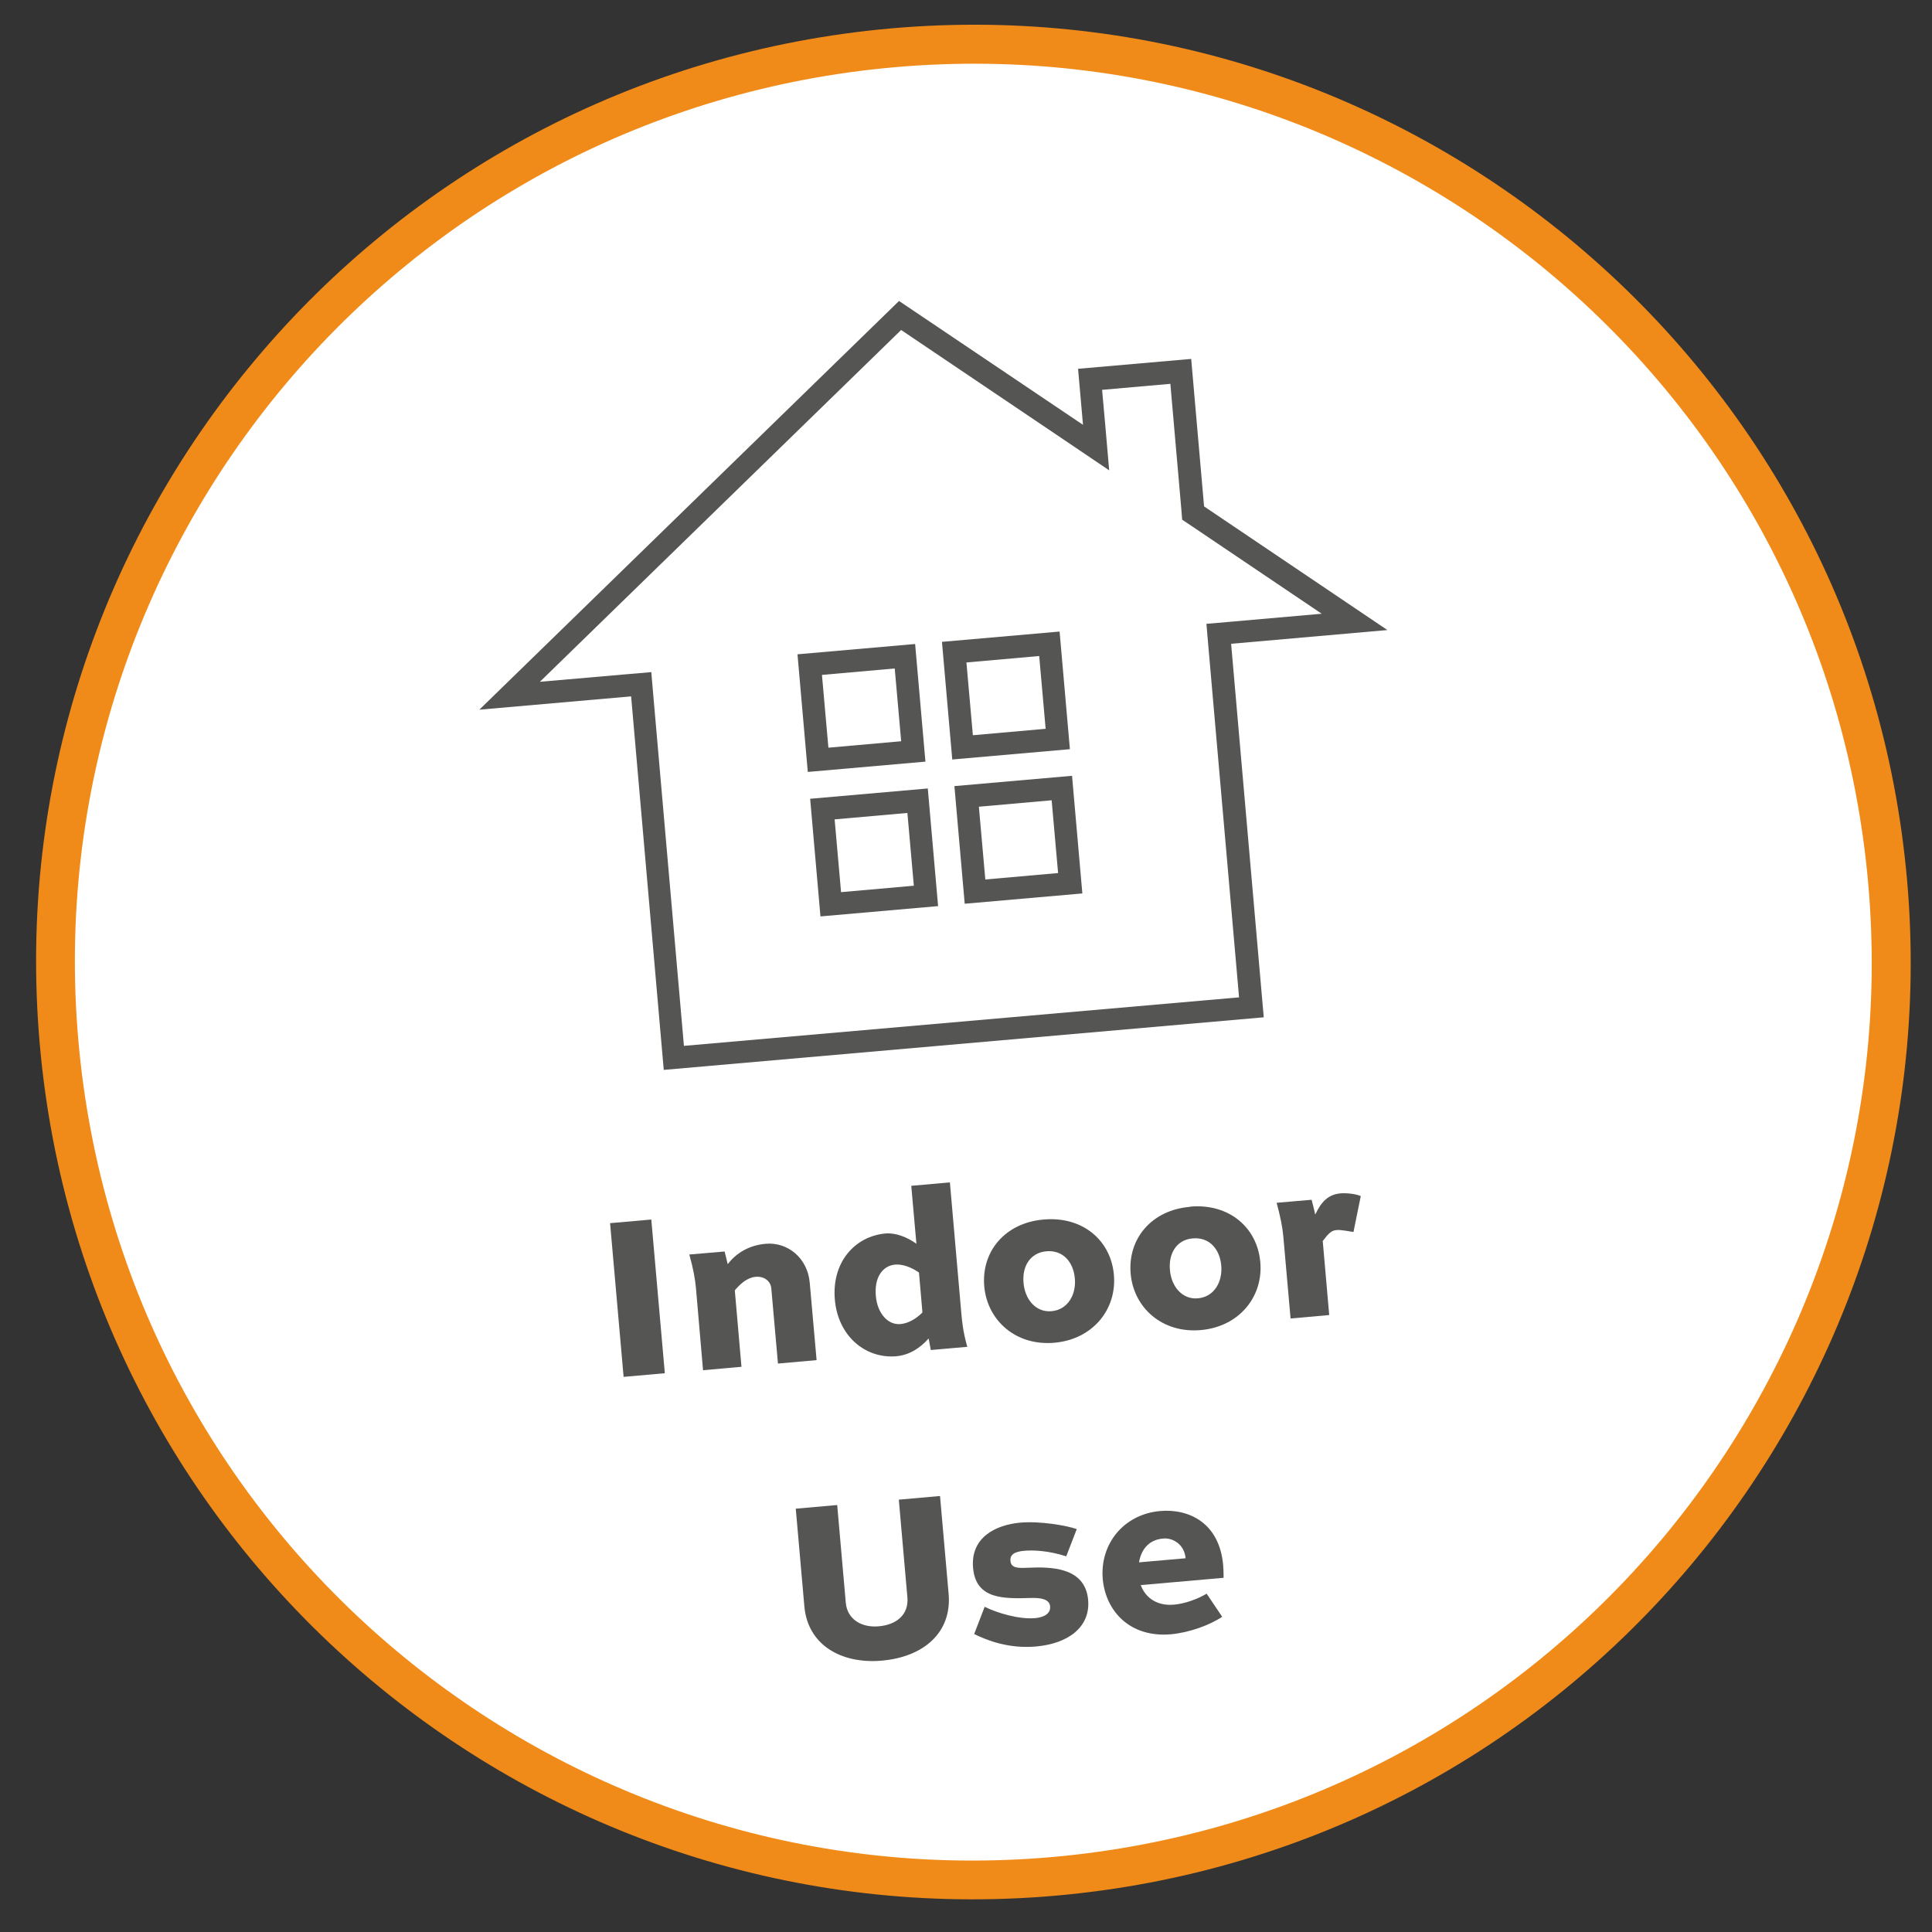
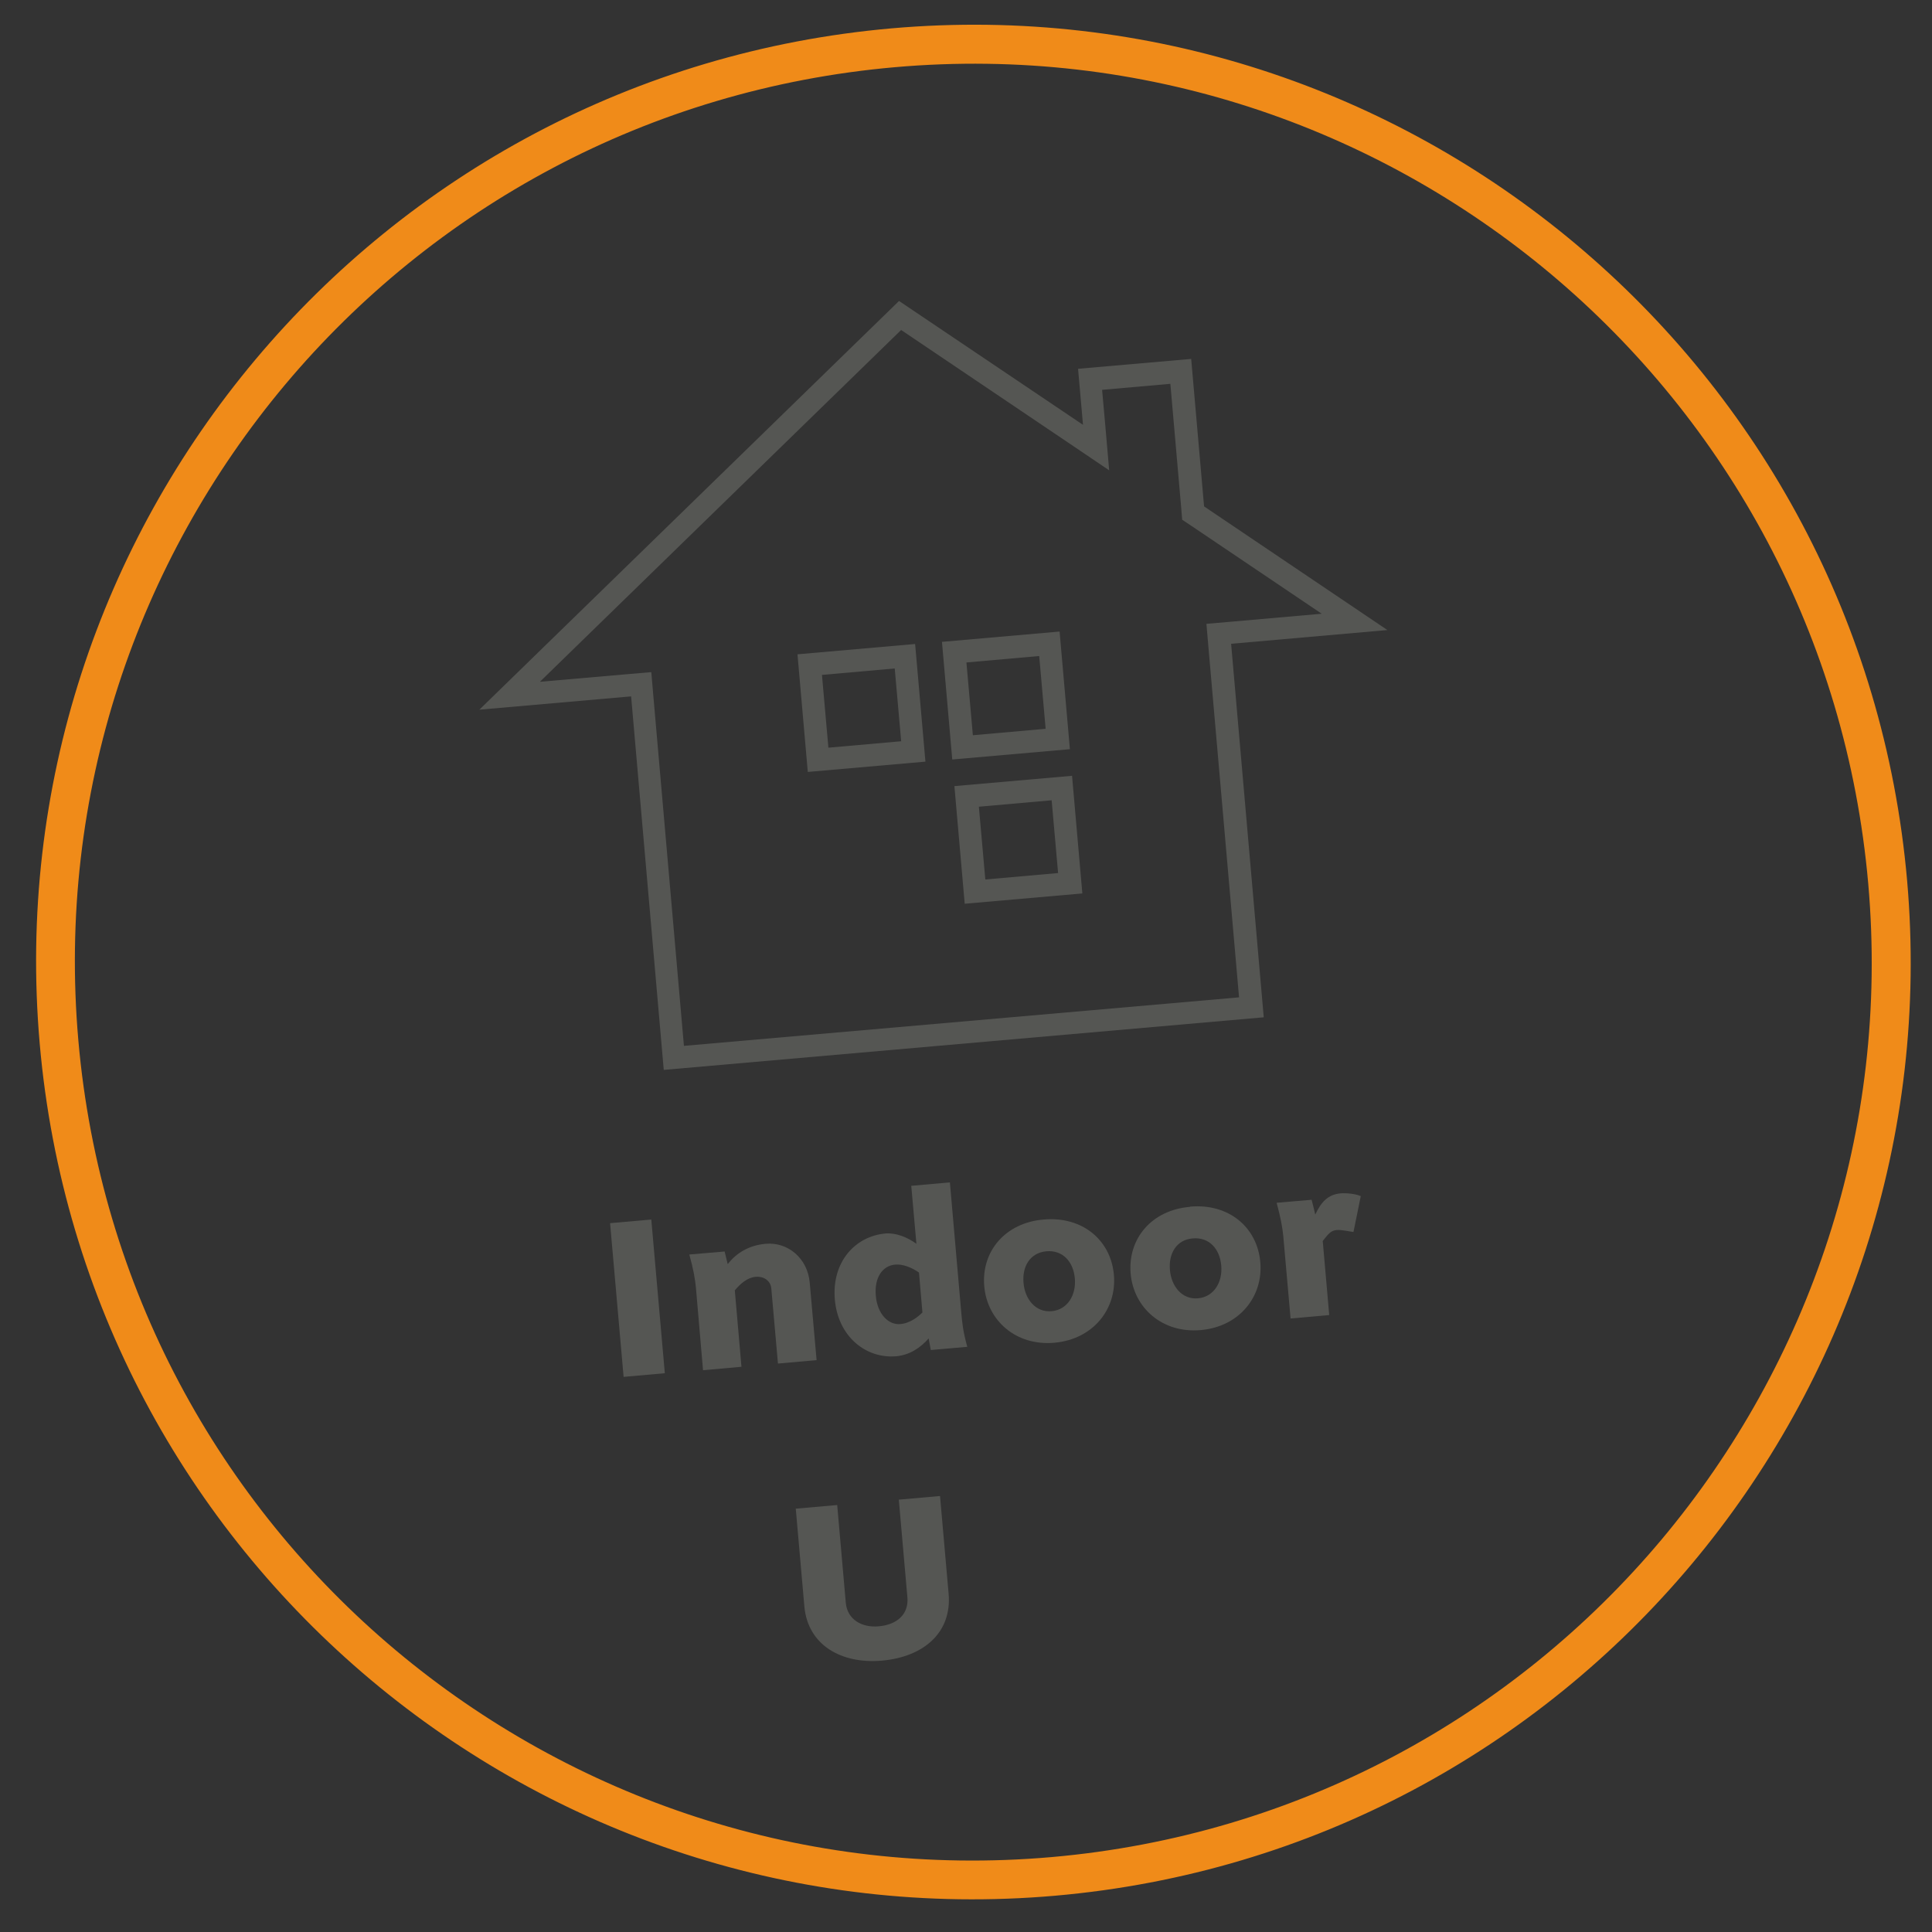
<svg xmlns="http://www.w3.org/2000/svg" id="Ebene_1" data-name="Ebene 1" viewBox="0 0 90 90">
  <rect x="0" y="0" width="90" height="90" fill="#333333" stroke="none" />
  <defs>
    <style>
      .cls-1 {
        fill: #fff;
      }

      .cls-2 {
        fill: #f08b19;
      }

      .cls-3 {
        fill: #555653;
      }
    </style>
  </defs>
-   <path class="cls-1" d="m49.07,87.41c23.52-2.06,40.92-22.8,38.87-46.32C85.88,17.57,65.14.17,41.61,2.22,18.09,4.28.69,25.02,2.75,48.54c2.06,23.52,22.8,40.92,46.32,38.87h0Z" />
  <path class="cls-2" d="m49.07,87.41l.08.9c24.02-2.1,41.79-23.28,39.69-47.3C86.73,16.99,65.56-.78,41.54,1.32,17.51,3.43-.25,24.6,1.85,48.62c2.1,24.02,23.28,41.79,47.3,39.69l-.08-.9-.08-.9c-11.52,1.01-22.34-2.75-30.55-9.63-8.21-6.89-13.78-16.9-14.79-28.41-1.01-11.52,2.75-22.34,9.63-30.55,6.89-8.21,16.9-13.78,28.41-14.79,11.52-1.01,22.34,2.75,30.55,9.63,8.21,6.89,13.78,16.9,14.79,28.41,1.01,11.52-2.75,22.34-9.63,30.55-6.89,8.21-16.9,13.78-28.41,14.79l.08.9h0Z" />
  <g>
    <path class="cls-3" d="m29.05,64.14l-.63-7.16,1.92-.17.63,7.16-1.92.17Z" />
    <path class="cls-3" d="m33.75,58.28c.03.14.11.42.15.61.39-.51.98-.88,1.77-.95,1.03-.09,1.95.67,2.05,1.81l.32,3.61-1.8.16-.31-3.5c-.03-.34-.33-.58-.74-.54-.39.04-.71.33-.96.63l.31,3.56-1.79.16-.33-3.83c-.04-.42-.12-.89-.31-1.56l1.64-.14Z" />
    <path class="cls-3" d="m43.36,62.89l-.1-.54c-.39.44-.88.77-1.51.83-1.42.12-2.71-.92-2.86-2.64-.15-1.74.93-2.95,2.36-3.08.46-.04,1,.16,1.44.48l-.24-2.7,1.8-.16.53,6.07c.04.42.07.84.28,1.59l-1.71.15Zm-2.56-2.52c.07.82.57,1.36,1.14,1.31.47-.04.84-.35,1.03-.54l-.16-1.86c-.36-.25-.77-.4-1.11-.37-.58.05-.98.59-.9,1.46Z" />
    <path class="cls-3" d="m48.62,56.81c1.8-.16,3.13.96,3.27,2.58.14,1.59-.97,3-2.77,3.16s-3.13-1.04-3.27-2.63c-.14-1.62.97-2.96,2.77-3.11Zm.37,4.27c.76-.07,1.15-.78,1.08-1.53-.07-.78-.57-1.33-1.33-1.26-.75.07-1.13.7-1.06,1.47.06.75.56,1.39,1.31,1.32Z" />
    <path class="cls-3" d="m55.44,56.21c1.8-.16,3.13.96,3.27,2.59.14,1.59-.97,3-2.77,3.16-1.8.16-3.13-1.04-3.27-2.63-.14-1.62.97-2.96,2.76-3.11Zm.37,4.27c.76-.07,1.15-.78,1.08-1.53-.07-.78-.57-1.33-1.33-1.26-.75.06-1.13.7-1.06,1.47.06.75.56,1.39,1.31,1.32Z" />
    <path class="cls-3" d="m61.62,57.83l.3,3.43-1.8.16-.34-3.84c-.04-.42-.13-.89-.31-1.55l1.63-.14c.04.15.13.51.17.69.27-.58.59-.94,1.19-.99.25-.02.69.02.93.13l-.34,1.67c-.18-.02-.56-.11-.78-.09-.26.02-.38.16-.66.52Z" />
  </g>
  <g>
    <path class="cls-3" d="m43.79,69.69l.4,4.55c.16,1.81-1.16,2.95-3.12,3.12-1.87.16-3.44-.72-3.6-2.53l-.4-4.55,1.93-.17.4,4.55c.07.8.77,1.17,1.53,1.1.84-.07,1.41-.55,1.34-1.35l-.4-4.55,1.92-.17Z" />
-     <path class="cls-3" d="m49.67,72.5c-.87-.28-1.57-.29-1.94-.26-.52.04-.68.21-.66.47.03.36.39.34.85.32.99-.04,2.63-.05,2.77,1.5.11,1.29-.96,2.04-2.43,2.17-1.25.11-2.25-.27-2.88-.58l.49-1.27c.58.29,1.6.59,2.33.53.58-.05.74-.31.72-.54-.03-.39-.54-.41-.91-.4-1.21.03-2.55.09-2.68-1.4-.13-1.43,1.07-2.01,2.2-2.11.93-.08,2.13.13,2.63.3l-.49,1.27Z" />
  </g>
-   <path class="cls-3" d="m56.94,75.31c-.57.39-1.53.74-2.38.82-1.92.17-3.05-1.07-3.19-2.57-.14-1.64.98-3.02,2.67-3.17,1.34-.12,2.77.55,2.94,2.53,0,.09.02.19.02.58l-3.86.34c.23.62.79.98,1.55.91.5-.04,1.1-.26,1.52-.51l.72,1.07Zm-3.88-2.53l2.17-.19c-.06-.67-.62-.96-1.04-.92-.73.06-1.04.58-1.13,1.11Z" />
  <path class="cls-3" d="m41.99,15.38l7.86,5.3,1.82,1.23-.19-2.19-.14-1.56,3.18-.28.51,5.83.04.5.42.28,6.08,4.1-4.32.38-1.05.09.09,1.05,1.43,16.35-25.86,2.26-1.43-16.36-.09-1.05-1.05.09-4.14.36,16.82-16.38h0Zm-.12-1.35l-19.54,19.03,7.07-.62,1.52,17.4,27.95-2.45-1.52-17.4,7.28-.64-8.54-5.76-.6-6.87-5.27.46.23,2.61-8.57-5.77h0Z" />
  <path class="cls-3" d="m41.68,31.14l.3,3.39-3.39.3-.3-3.39,3.39-.3h0Zm.95-1.14l-5.48.48.48,5.48,5.48-.48-.48-5.48h0Z" />
  <path class="cls-3" d="m48.41,30.56l.3,3.39-3.39.3-.3-3.39,3.39-.3h0Zm.95-1.14l-5.48.48.48,5.48,5.48-.48-.48-5.48h0Z" />
-   <path class="cls-3" d="m42.27,37.87l.3,3.39-3.39.3-.3-3.39,3.39-.3h0Zm.95-1.14l-5.48.48.48,5.48,5.48-.48-.48-5.48h0Z" />
  <path class="cls-3" d="m48.99,37.28l.3,3.39-3.39.3-.3-3.39,3.39-.3h0Zm.95-1.14l-5.48.48.48,5.48,5.48-.48-.48-5.48h0Z" />
</svg>